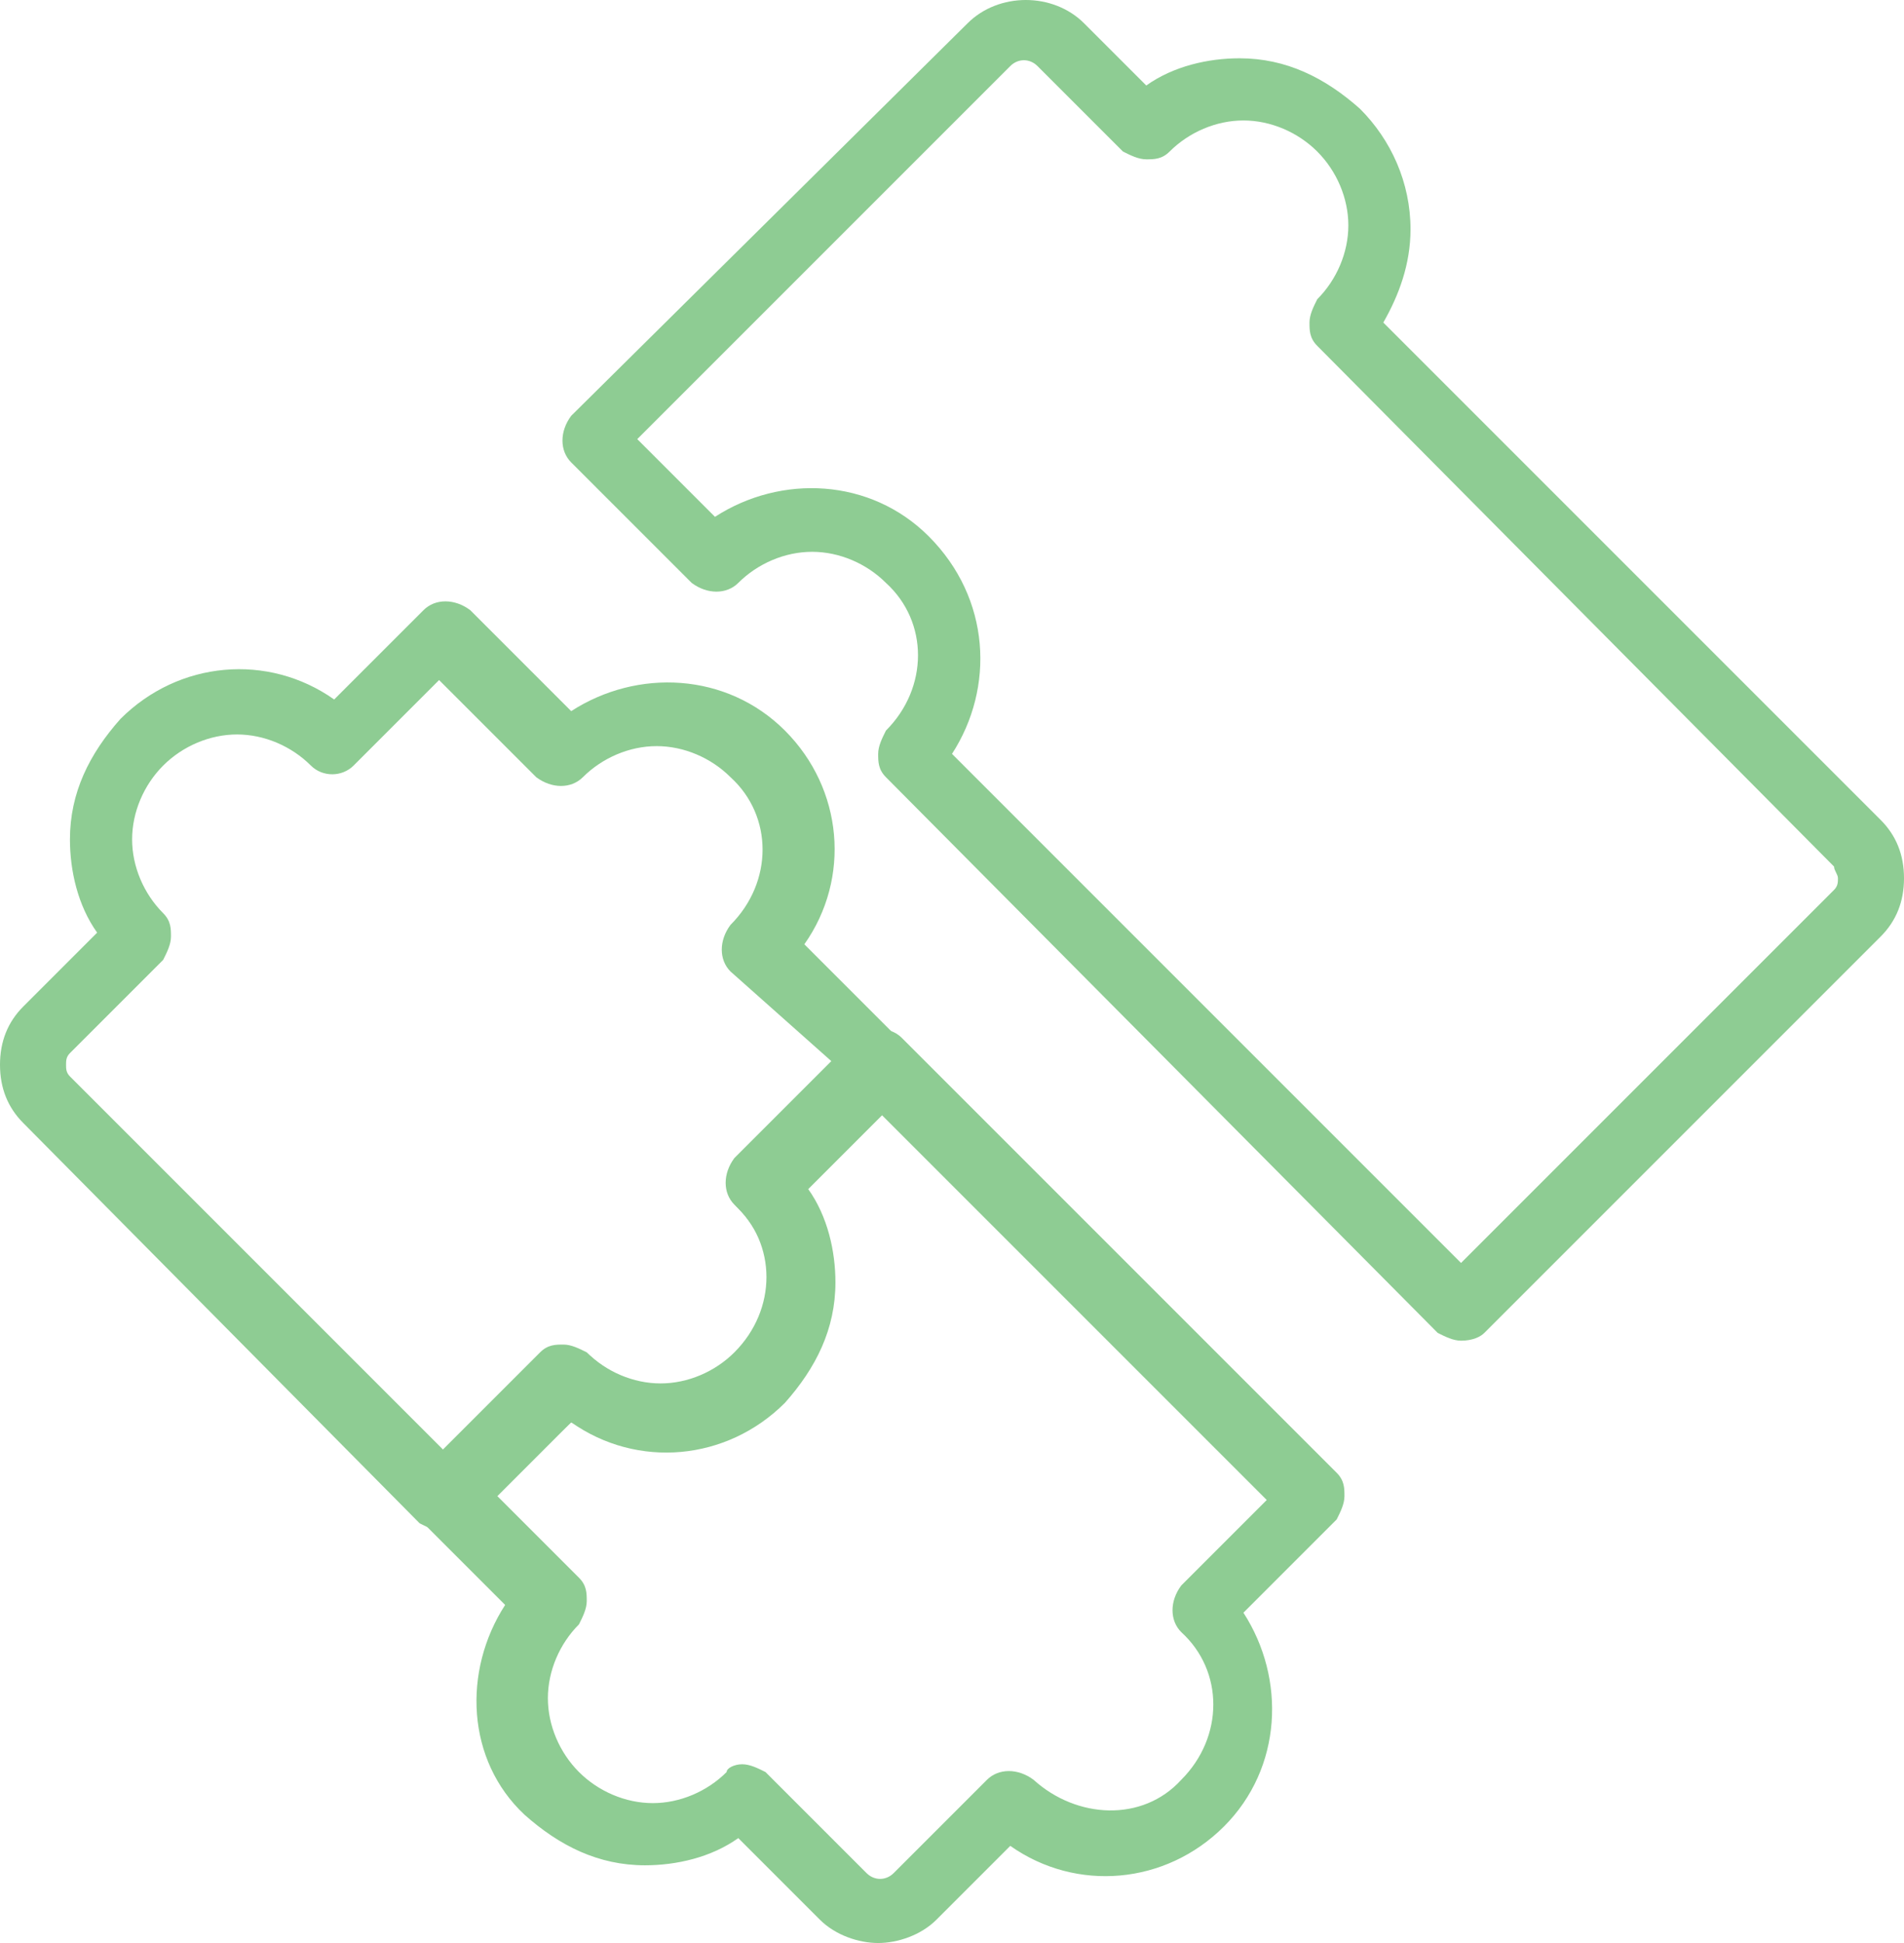
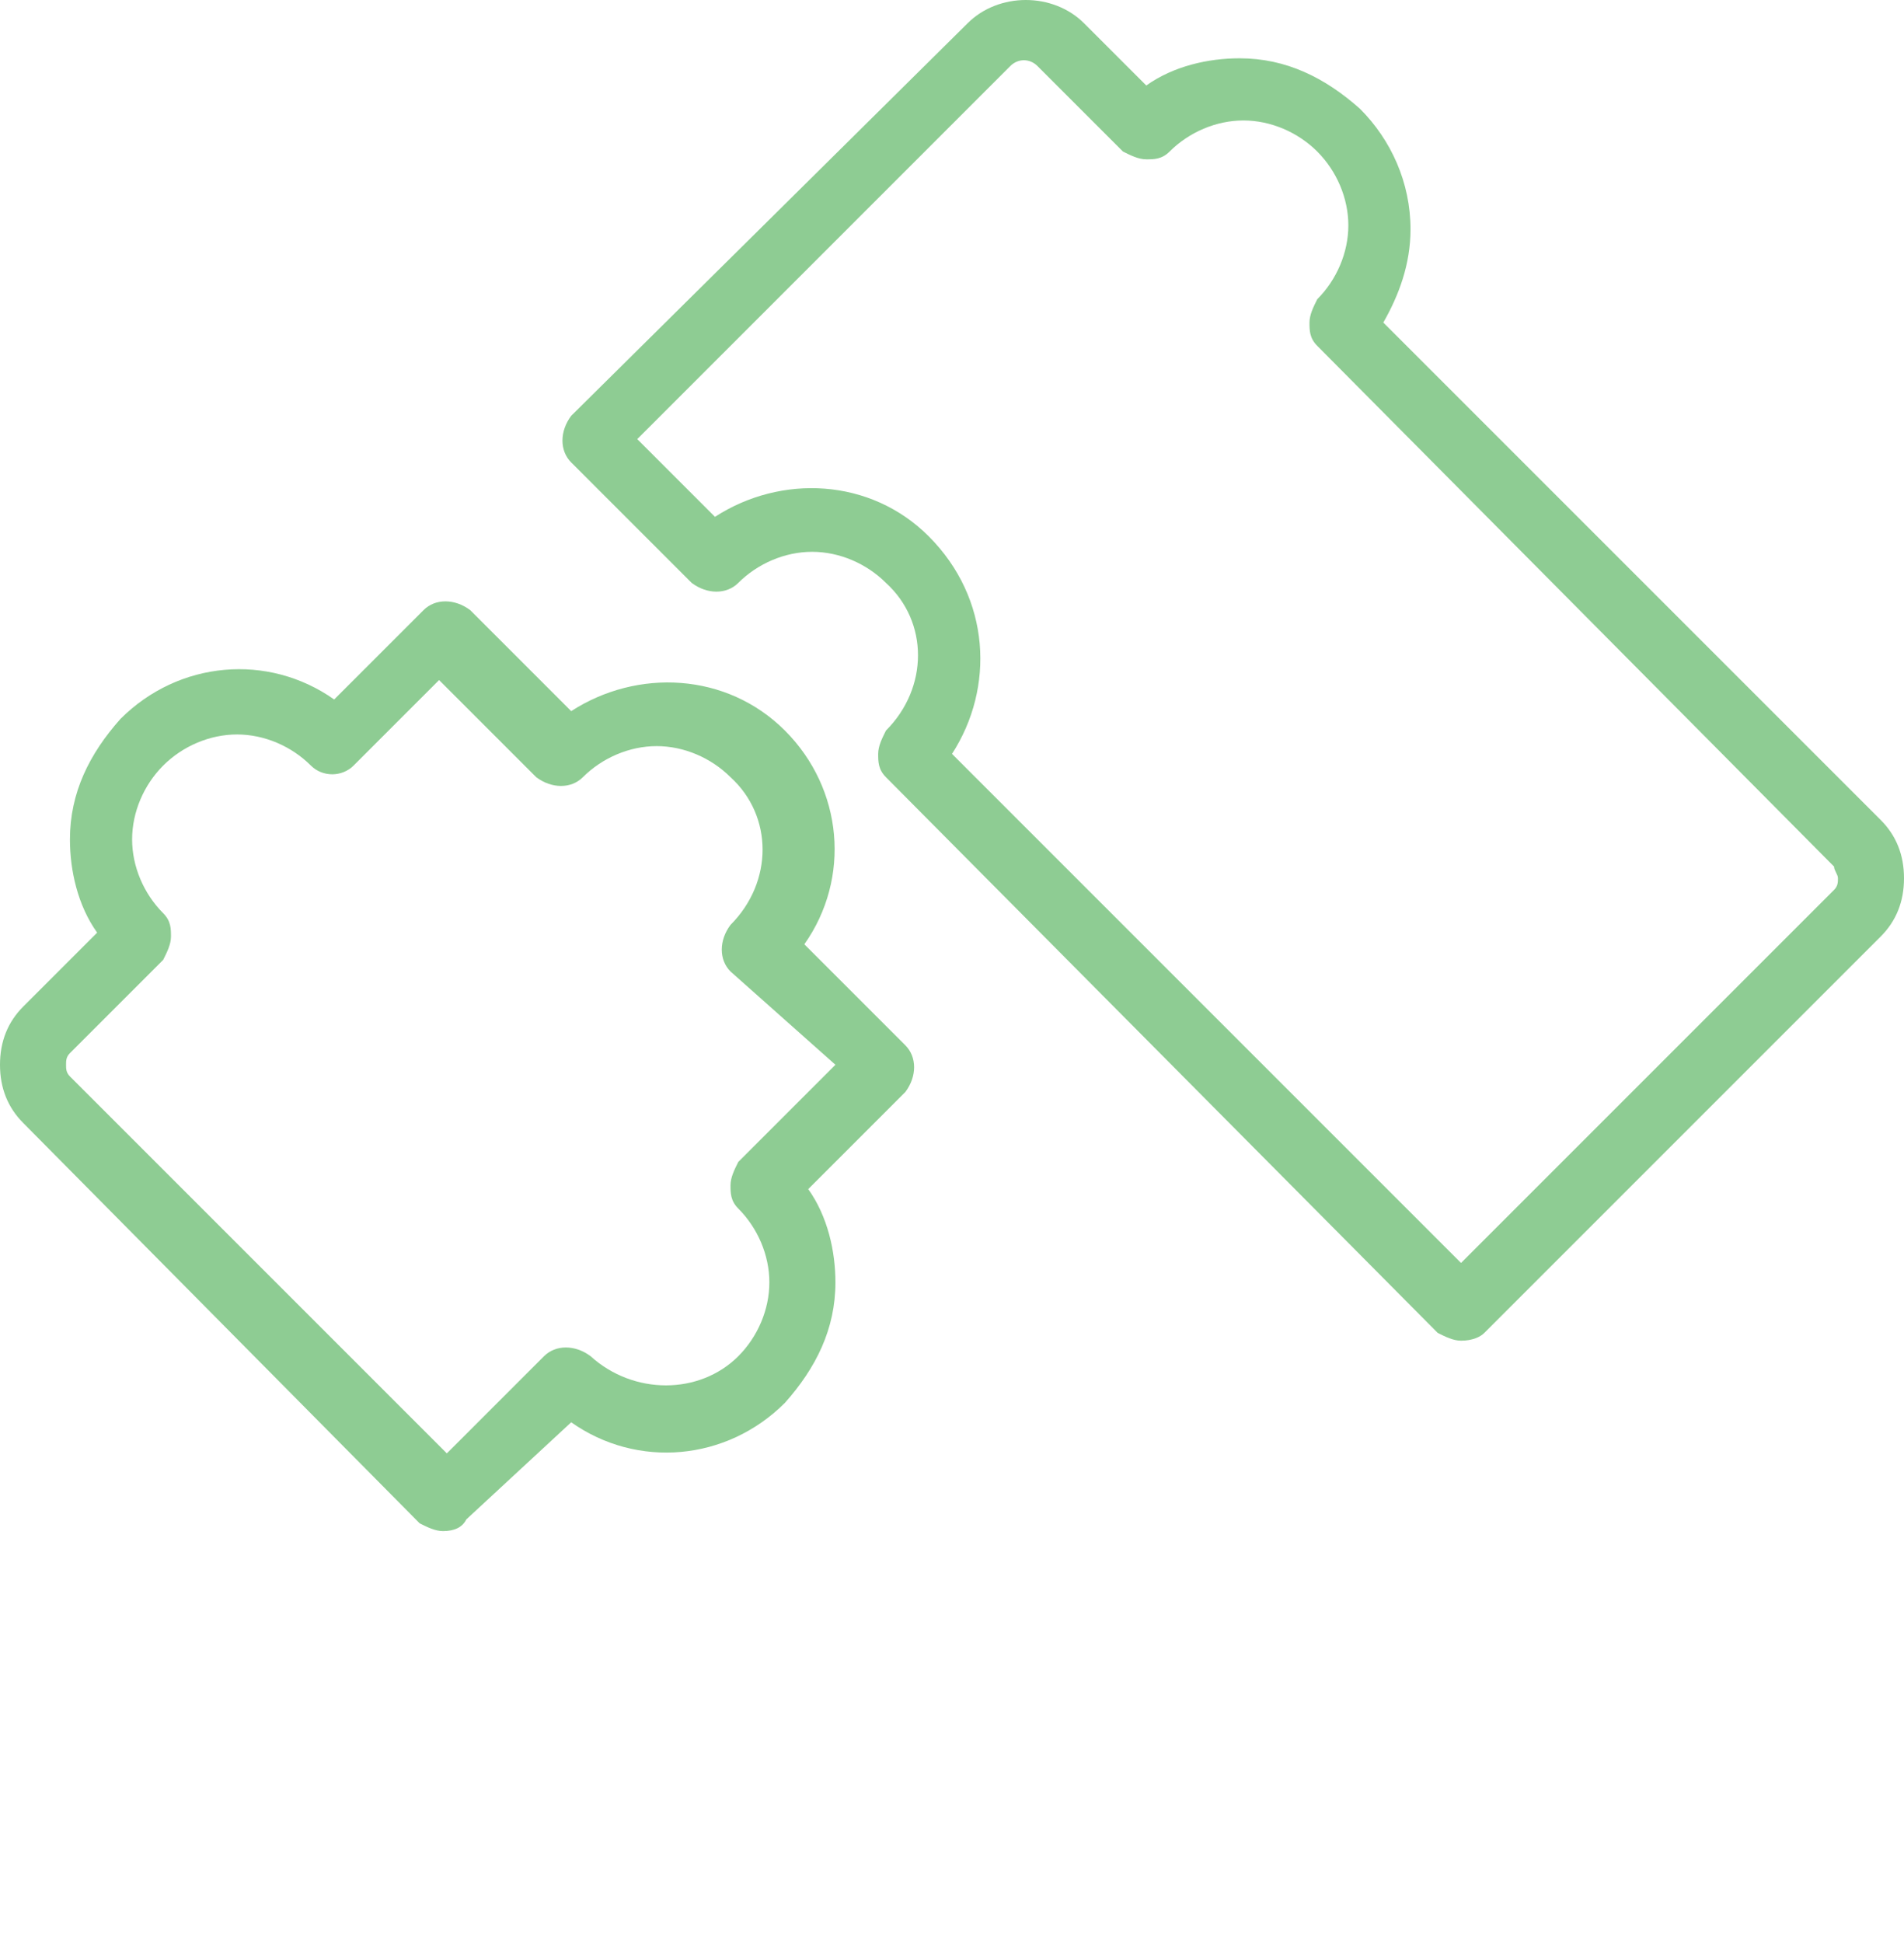
<svg xmlns="http://www.w3.org/2000/svg" version="1.1" id="Layer_1" x="0px" y="0px" width="49px" height="50px" viewBox="0 0 49 50" style="enable-background:new 0 0 49 50;" xml:space="preserve">
  <style type="text/css">
	.st0{fill:#8ECC93;}
	.st1{fill:none;}
</style>
  <g>
    <g>
      <path class="st0" d="M11.4,39.4c-0.2,0-0.4-0.1-0.6-0.2L0.6,28.9C0.2,28.5,0,28,0,27.4c0-0.6,0.2-1.1,0.6-1.5L2.5,24    c-0.5-0.7-0.7-1.6-0.7-2.4c0-1.2,0.5-2.2,1.3-3.1c1.5-1.5,3.8-1.7,5.5-0.5l2.3-2.3c0.3-0.3,0.8-0.3,1.2,0l2.6,2.6    c1.7-1.1,4-1,5.5,0.5c1.5,1.5,1.7,3.8,0.5,5.5l2.6,2.6c0.3,0.3,0.3,0.8,0,1.2l-2.5,2.5c0.5,0.7,0.7,1.6,0.7,2.4    c0,1.2-0.5,2.2-1.3,3.1c0,0,0,0,0,0c-1.5,1.5-3.8,1.7-5.5,0.5L12,39.1C11.9,39.3,11.7,39.4,11.4,39.4z M6.1,18.9    c-0.7,0-1.4,0.3-1.9,0.8c-0.5,0.5-0.8,1.2-0.8,1.9c0,0.7,0.3,1.4,0.8,1.9c0.2,0.2,0.2,0.4,0.2,0.6c0,0.2-0.1,0.4-0.2,0.6l-2.4,2.4    c-0.1,0.1-0.1,0.2-0.1,0.3c0,0.1,0,0.2,0.1,0.3l9.7,9.7l2.5-2.5c0.3-0.3,0.8-0.3,1.2,0c1.1,1,2.8,1,3.8,0l0,0    c0.5-0.5,0.8-1.2,0.8-1.9s-0.3-1.4-0.8-1.9c-0.2-0.2-0.2-0.4-0.2-0.6c0-0.2,0.1-0.4,0.2-0.6l2.5-2.5L18.8,25    c-0.3-0.3-0.3-0.8,0-1.2c1.1-1.1,1.1-2.8,0-3.8c-0.5-0.5-1.2-0.8-1.9-0.8c-0.7,0-1.4,0.3-1.9,0.8c-0.3,0.3-0.8,0.3-1.2,0l-2.5-2.5    l-2.2,2.2C8.8,20,8.3,20,8,19.7C7.5,19.2,6.8,18.9,6.1,18.9z" />
    </g>
    <g>
-       <path class="st0" d="M22.6,50c-0.5,0-1.1-0.2-1.5-0.6L19,47.3c-0.7,0.5-1.6,0.7-2.4,0.7c0,0,0,0,0,0c-1.2,0-2.2-0.5-3.1-1.3    C12,45.3,11.9,43,13,41.3l-2.2-2.2c-0.2-0.2-0.2-0.4-0.2-0.6c0-0.2,0.1-0.4,0.2-0.6l3.1-3.1c0.2-0.2,0.4-0.2,0.6-0.2l0,0    c0.2,0,0.4,0.1,0.6,0.2c0.5,0.5,1.2,0.8,1.9,0.8c0.7,0,1.4-0.3,1.9-0.8c1.1-1.1,1.1-2.8,0-3.8c-0.3-0.3-0.3-0.8,0-1.2l3.1-3.1    c0.3-0.3,0.9-0.3,1.2,0l11.2,11.2c0.2,0.2,0.2,0.4,0.2,0.6c0,0.2-0.1,0.4-0.2,0.6L32,41.5c1.1,1.7,1,4-0.5,5.5    c-1.5,1.5-3.8,1.7-5.5,0.5l-1.9,1.9C23.7,49.8,23.1,50,22.6,50z M19.1,45.4L19.1,45.4c0.2,0,0.4,0.1,0.6,0.2l2.6,2.6    c0.2,0.2,0.5,0.2,0.7,0l2.4-2.4c0.3-0.3,0.8-0.3,1.2,0c1.1,1,2.8,1.1,3.8,0c1.1-1.1,1.1-2.8,0-3.8c-0.3-0.3-0.3-0.8,0-1.2l2.2-2.2    l-10-10l-1.9,1.9c1.1,1.7,1,4-0.5,5.5c-0.8,0.8-1.9,1.3-3.1,1.3c-0.9,0-1.7-0.3-2.4-0.7l-1.9,1.9l2.1,2.1c0.2,0.2,0.2,0.4,0.2,0.6    c0,0.2-0.1,0.4-0.2,0.6c-0.5,0.5-0.8,1.2-0.8,1.9c0,0.7,0.3,1.4,0.8,1.9c0.5,0.5,1.2,0.8,1.9,0.8c0,0,0,0,0,0    c0.7,0,1.4-0.3,1.9-0.8C18.7,45.5,18.9,45.4,19.1,45.4z" />
-     </g>
+       </g>
    <g>
      <path class="st0" d="M37.6,34.5c-0.2,0-0.4-0.1-0.6-0.2L22.8,20c-0.2-0.2-0.2-0.4-0.2-0.6s0.1-0.4,0.2-0.6c1.1-1.1,1.1-2.8,0-3.8    c-0.5-0.5-1.2-0.8-1.9-0.8c-0.7,0-1.4,0.3-1.9,0.8c-0.3,0.3-0.8,0.3-1.2,0l-3.1-3.1c-0.3-0.3-0.3-0.8,0-1.2L24.9,0.6    c0.8-0.8,2.2-0.8,3,0l1.6,1.6c0.7-0.5,1.6-0.7,2.4-0.7c0,0,0,0,0,0c1.2,0,2.2,0.5,3.1,1.3c0.8,0.8,1.3,1.9,1.3,3.1    c0,0.9-0.3,1.7-0.7,2.4l12.8,12.8c0.4,0.4,0.6,0.9,0.6,1.5c0,0.6-0.2,1.1-0.6,1.5L38.2,34.3C38.1,34.4,37.9,34.5,37.6,34.5z     M24.5,19.4l13.1,13.1l9.6-9.6c0.1-0.1,0.1-0.2,0.1-0.3c0-0.1-0.1-0.2-0.1-0.3L33.9,8.9c-0.2-0.2-0.2-0.4-0.2-0.6    c0-0.2,0.1-0.4,0.2-0.6c0.5-0.5,0.8-1.2,0.8-1.9c0-0.7-0.3-1.4-0.8-1.9c-0.5-0.5-1.2-0.8-1.9-0.8c0,0,0,0,0,0    c-0.7,0-1.4,0.3-1.9,0.8c-0.2,0.2-0.4,0.2-0.6,0.2l0,0c-0.2,0-0.4-0.1-0.6-0.2l-2.2-2.2c-0.2-0.2-0.5-0.2-0.7,0l-9.6,9.6l2,2    c1.7-1.1,4-1,5.5,0.5C25.5,15.4,25.6,17.7,24.5,19.4z" />
    </g>
    <g>
      <rect class="st1" width="49" height="50" />
    </g>
  </g>
</svg>